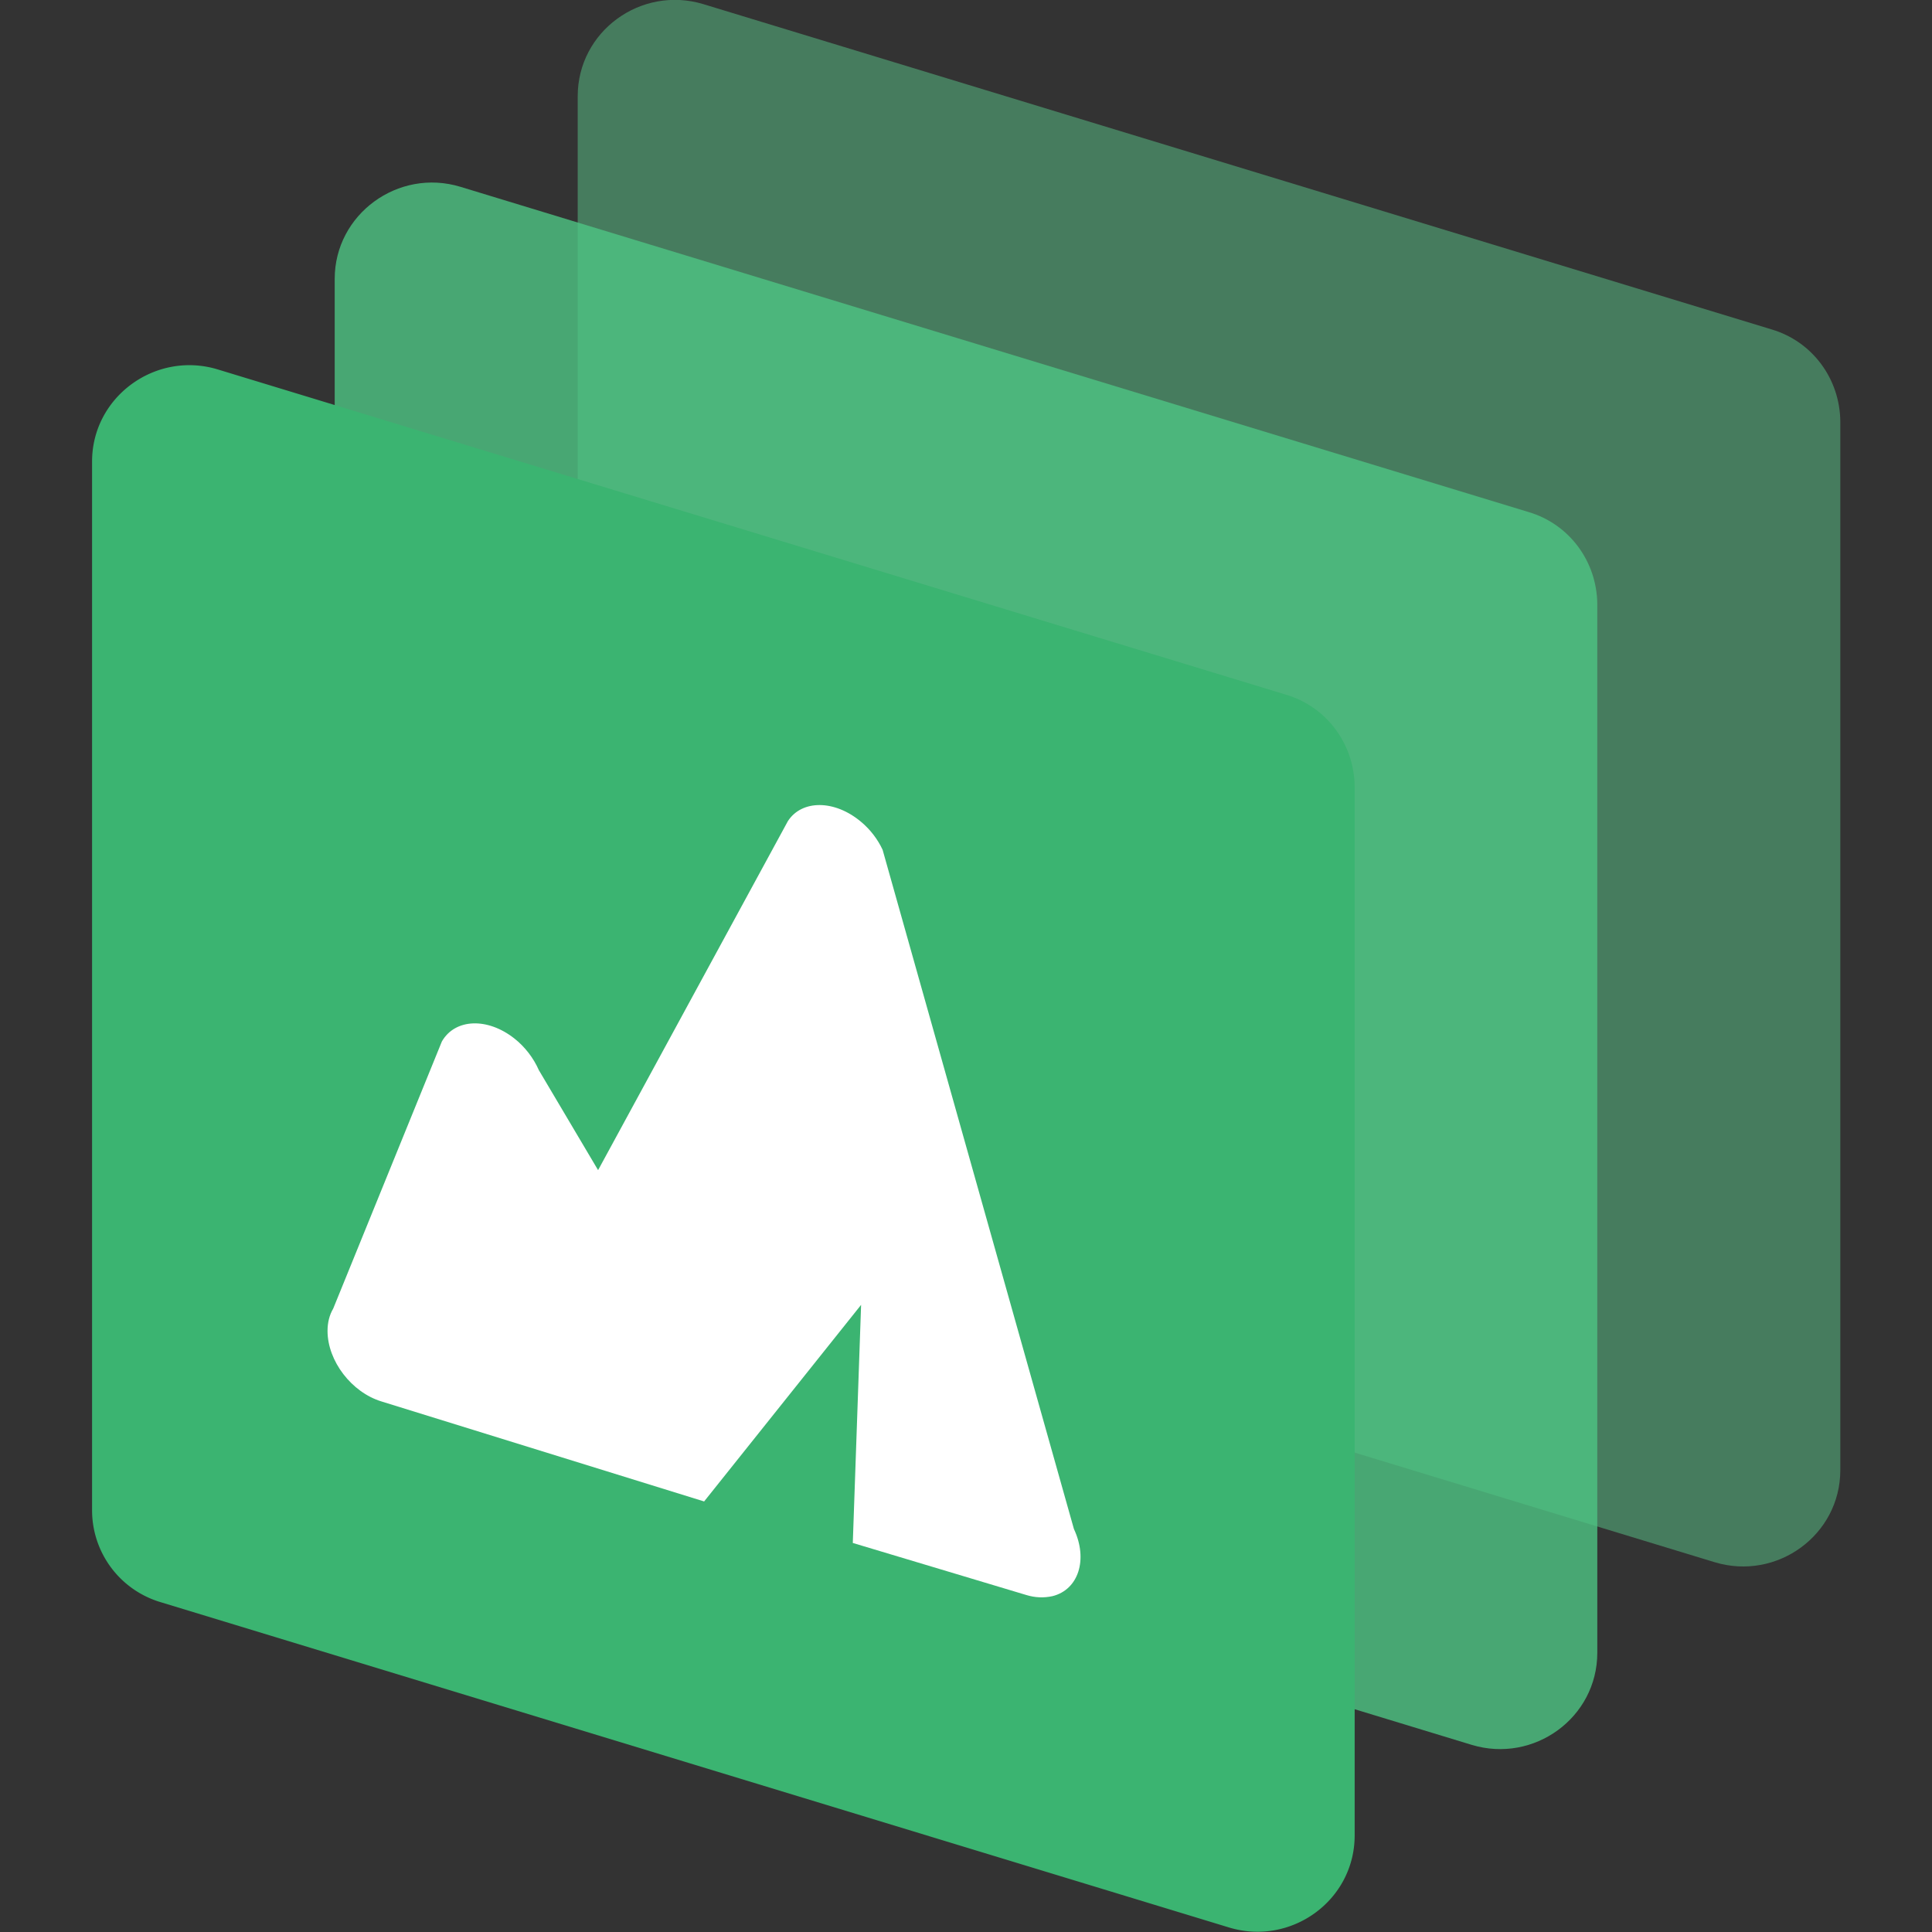
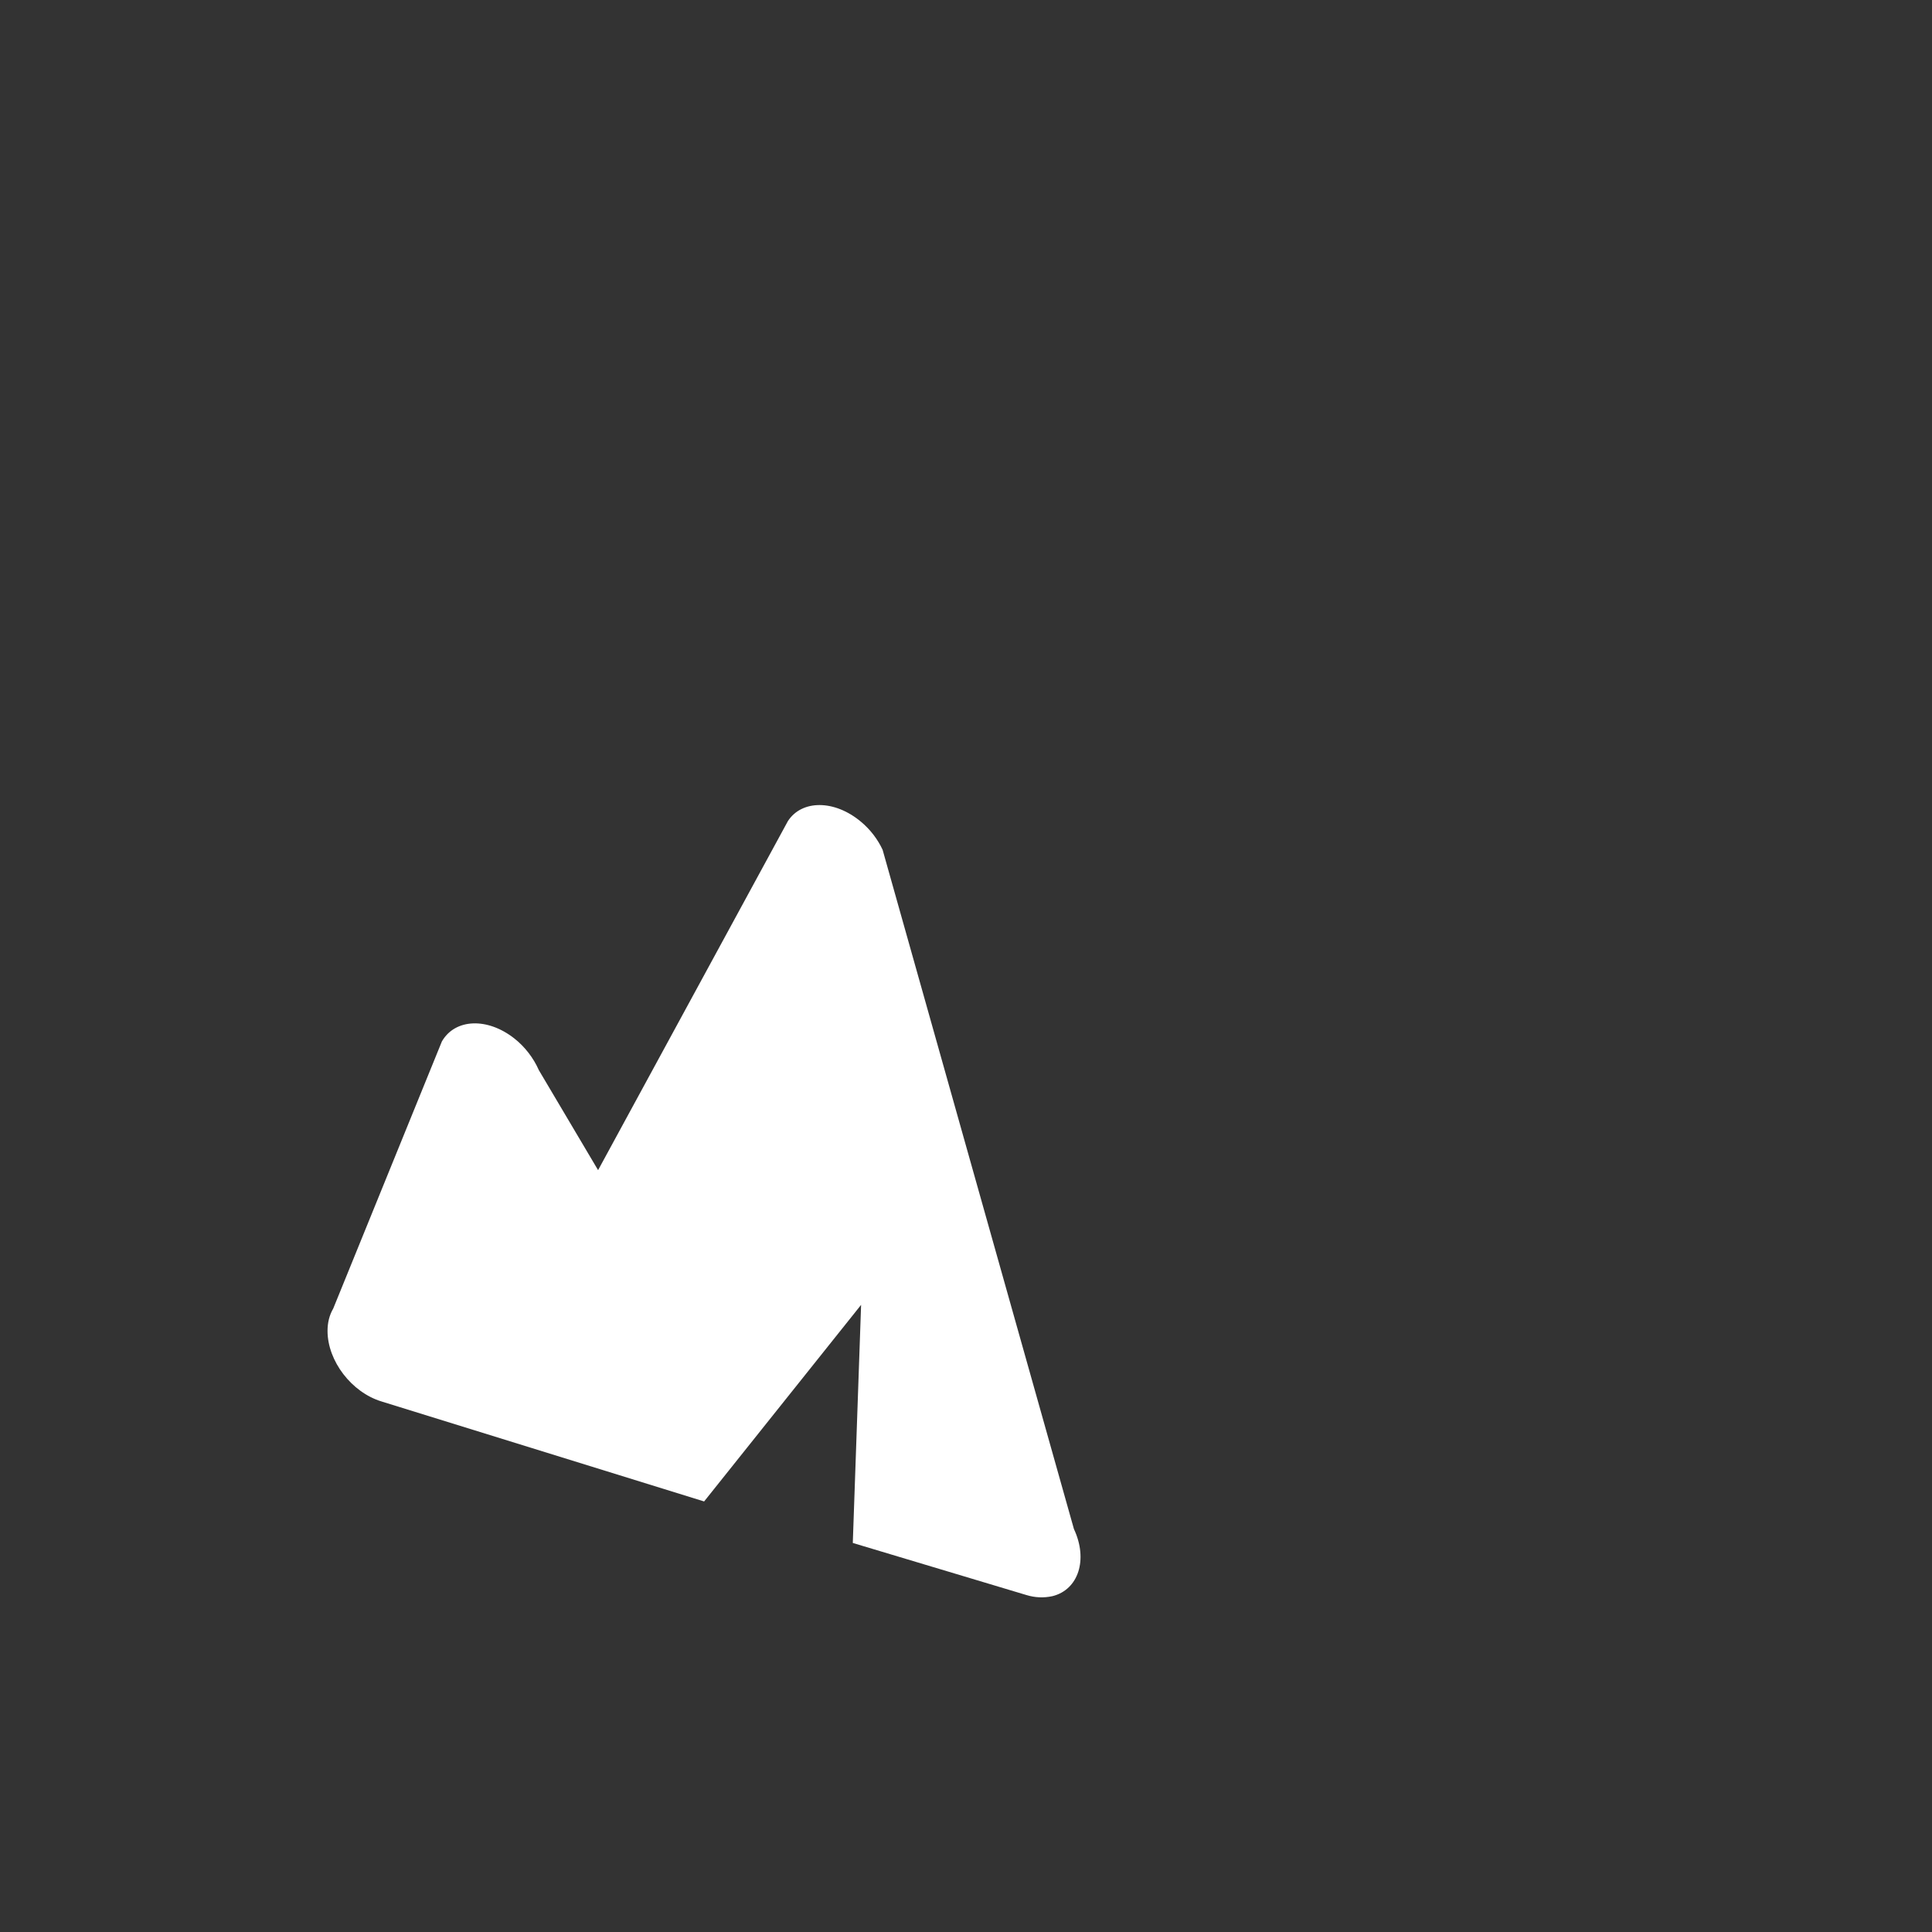
<svg xmlns="http://www.w3.org/2000/svg" xml:space="preserve" viewBox="0 0 512 512">
  <rect x="0" y="0" width="512" height="512" fill="#333333" stroke="none" />
-   <path d="M153.1 25.5c0-17.2 16.8-29.4 33.3-24.4l283.1 86.2c10.8 3.2 18.1 13.1 18.2 24.4v277.9c0 17.2-16.8 29.4-33.3 24.4l-283.1-86.2c-10.8-3.2-18.1-13.1-18.2-24.4z" style="opacity:.5;fill-rule:evenodd;clip-rule:evenodd;fill:#5ac78a" />
-   <path d="M88.7 73.9c0-17.1 16.8-29.4 33.3-24.4l283.1 86.2c10.8 3.2 18.1 13.1 18.2 24.4V438c0 17.2-16.8 29.4-33.3 24.4l-283.1-86.2c-10.8-3.2-18.1-13.1-18.2-24.4z" style="opacity:.8;fill-rule:evenodd;clip-rule:evenodd;fill:#4ec483" />
-   <path d="M24.4 122.3c0-17.1 16.8-29.4 33.3-24.4l283.1 86.2c10.8 3.2 18.1 13.1 18.2 24.4v277.9c0 17.2-16.8 29.4-33.3 24.4L42.6 424.6a25.41 25.41 0 0 1-18.2-24.4z" style="fill-rule:evenodd;clip-rule:evenodd;fill:#3bb471" />
  <path d="M228.2 217.8c2.4 2 4.4 4.6 5.7 7.4l50.7 180c3.8 8.1 1.2 16.1-5.7 17.8q-3.45.75-6.9-.3l-46-13.8 2.2-63.1-41.6 52.1-85.5-26.5c-7.9-2.4-14.3-10.7-14.3-18.7 0-2.2.5-4.2 1.5-5.9l28.8-70.8c3.5-6.1 12.1-6.4 19.2-.8 2.8 2.2 5.1 5.2 6.5 8.4l15.7 26.5 50.3-92.5c3.7-5.7 12.4-5.7 19.4.2" style="fill-rule:evenodd;clip-rule:evenodd;fill:#fff" />
</svg>